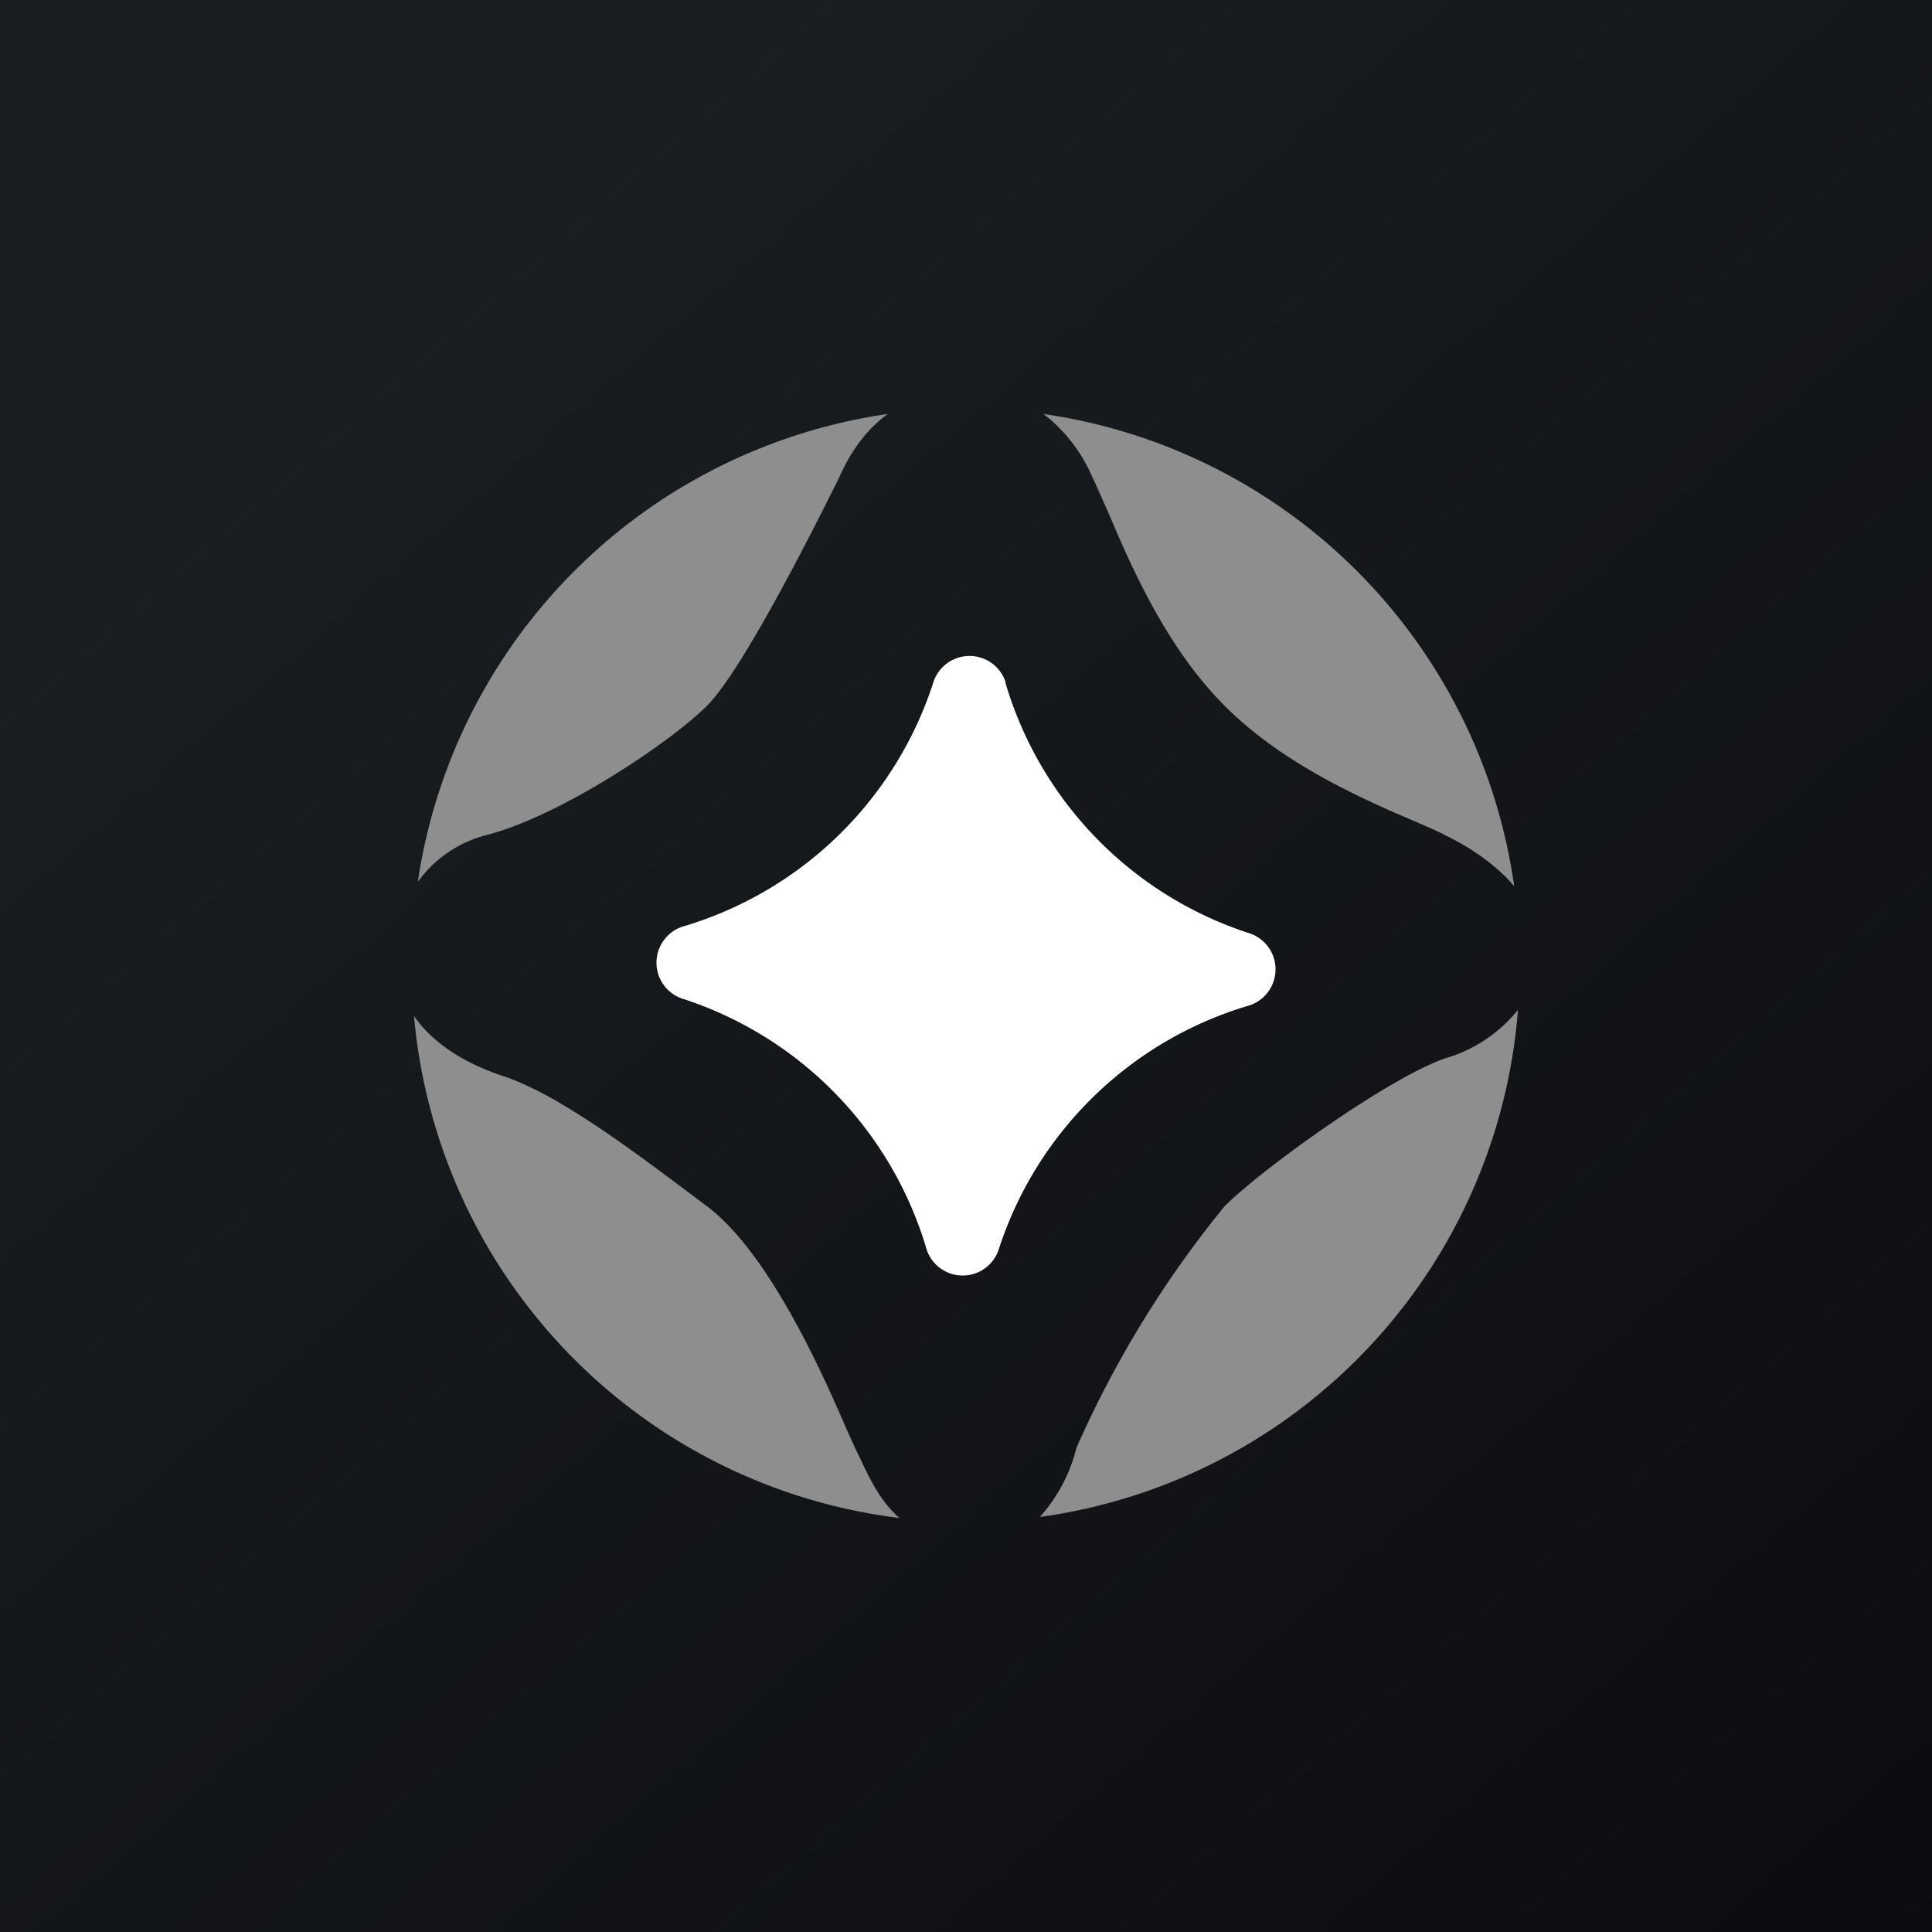
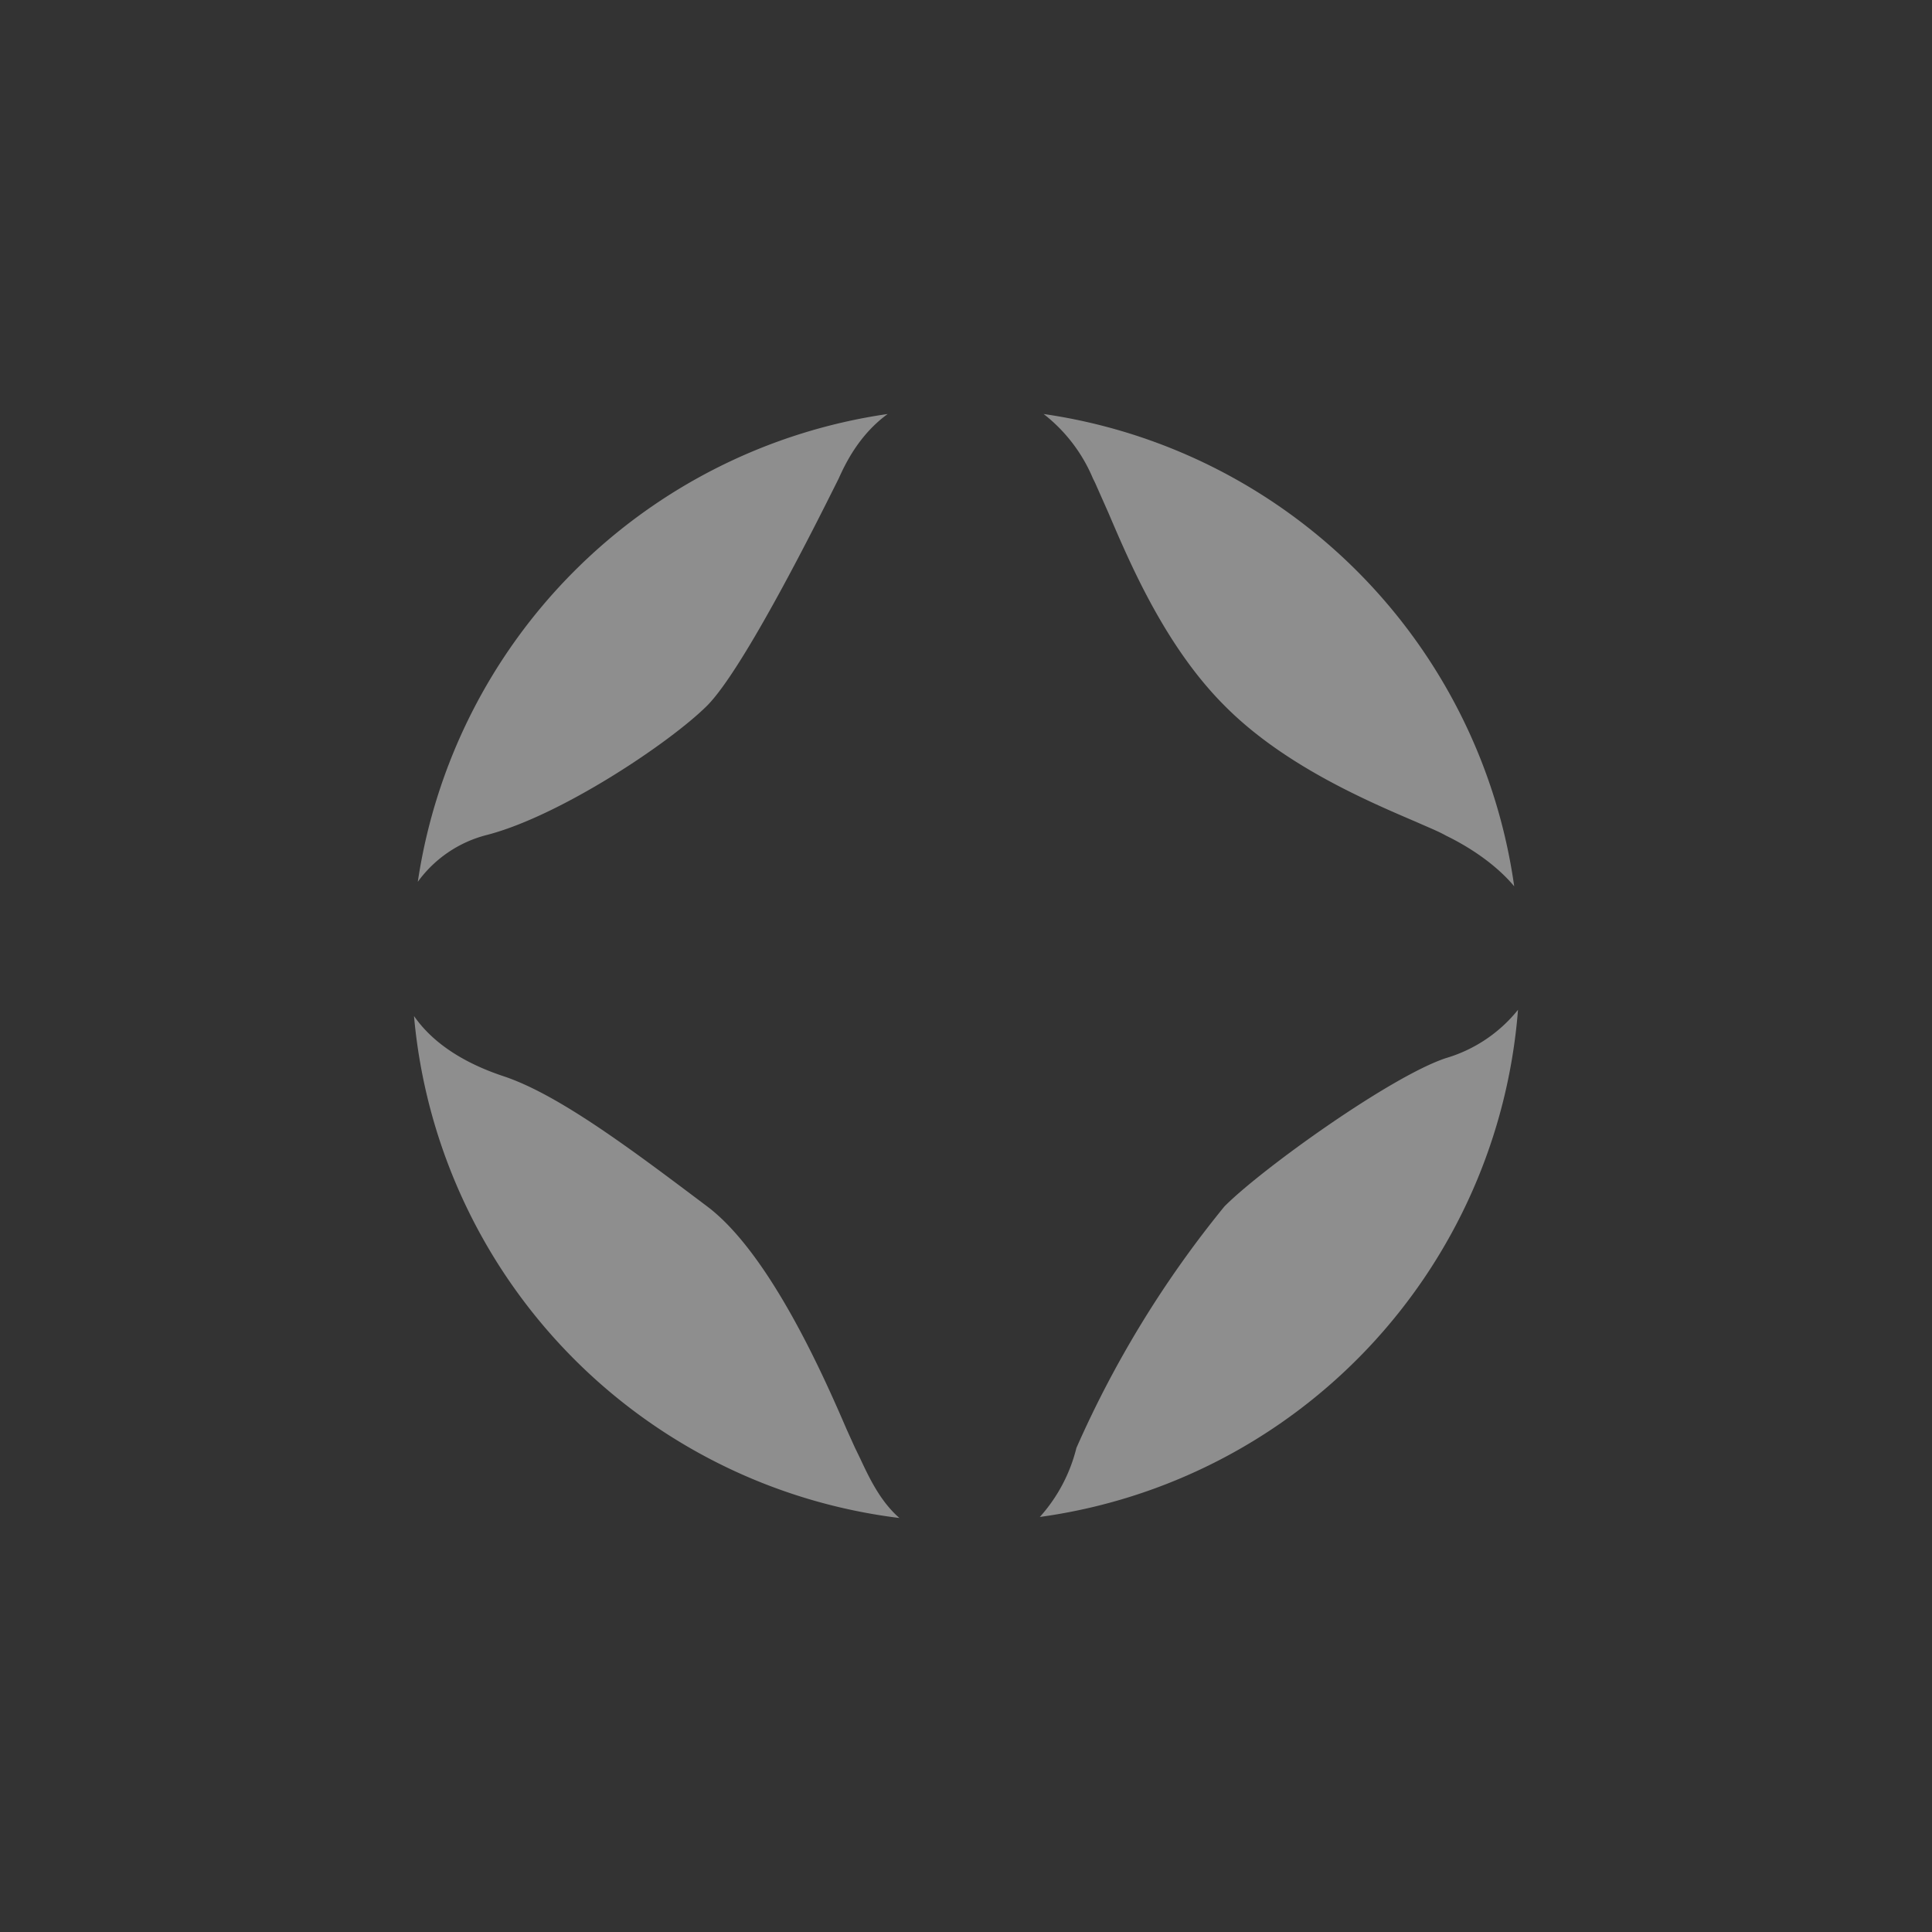
<svg xmlns="http://www.w3.org/2000/svg" width="56" height="56" viewBox="0 0 56 56">
  <rect x="0" y="0" width="56" height="56" fill="#333333" stroke="none" />
-   <path fill="url(#aepyhku4w)" d="M0 0h56v56H0z" />
  <path d="M12.11 25.56a3.55 3.55 0 0 1 1.97-1.35c2.14-.54 5.35-2.69 6.42-3.76 1.07-1.08 3.21-5.38 3.75-6.46l.06-.12c.18-.4.58-1.26 1.42-1.87a16.1 16.1 0 0 0-13.62 13.56ZM12 29.45A16.1 16.1 0 0 0 26.07 44c-.54-.47-.86-1.13-1.13-1.71l-.16-.33-.24-.53c-.63-1.46-2.21-5.08-4.04-6.46-2.14-1.61-4.28-3.23-5.89-3.77-1-.33-2-.87-2.61-1.75ZM30.14 43.97A16.1 16.1 0 0 0 44 29.27a4.2 4.2 0 0 1-2.09 1.4c-1.6.53-5.35 3.22-6.42 4.3a30.52 30.52 0 0 0-4.29 7 4.67 4.67 0 0 1-1.06 2ZM43.89 25.69A16.1 16.1 0 0 0 30.25 12a4.64 4.64 0 0 1 1.43 1.87l.06.12.39.88c.62 1.45 1.64 3.86 3.36 5.58 1.7 1.72 4.1 2.75 5.55 3.37.36.16.66.28.87.4.62.3 1.42.8 1.98 1.47Z" fill="#8E8E8E" />
-   <path d="M29.15 19.78a1.1 1.1 0 0 0-2.09-.02 10.86 10.86 0 0 1-7.28 7.1 1.1 1.1 0 0 0-.02 2.08 10.86 10.86 0 0 1 7.1 7.28 1.1 1.1 0 0 0 2.08.02 10.86 10.86 0 0 1 7.28-7.1 1.1 1.1 0 0 0 .02-2.08 10.86 10.86 0 0 1-7.1-7.28Z" fill="#fff" />
  <defs>
    <linearGradient id="aepyhku4w" x1="10.42" y1="9.71" x2="68.15" y2="76.02" gradientUnits="userSpaceOnUse">
      <stop stop-color="#1A1E21" />
      <stop offset="1" stop-color="#06060A" />
    </linearGradient>
  </defs>
</svg>